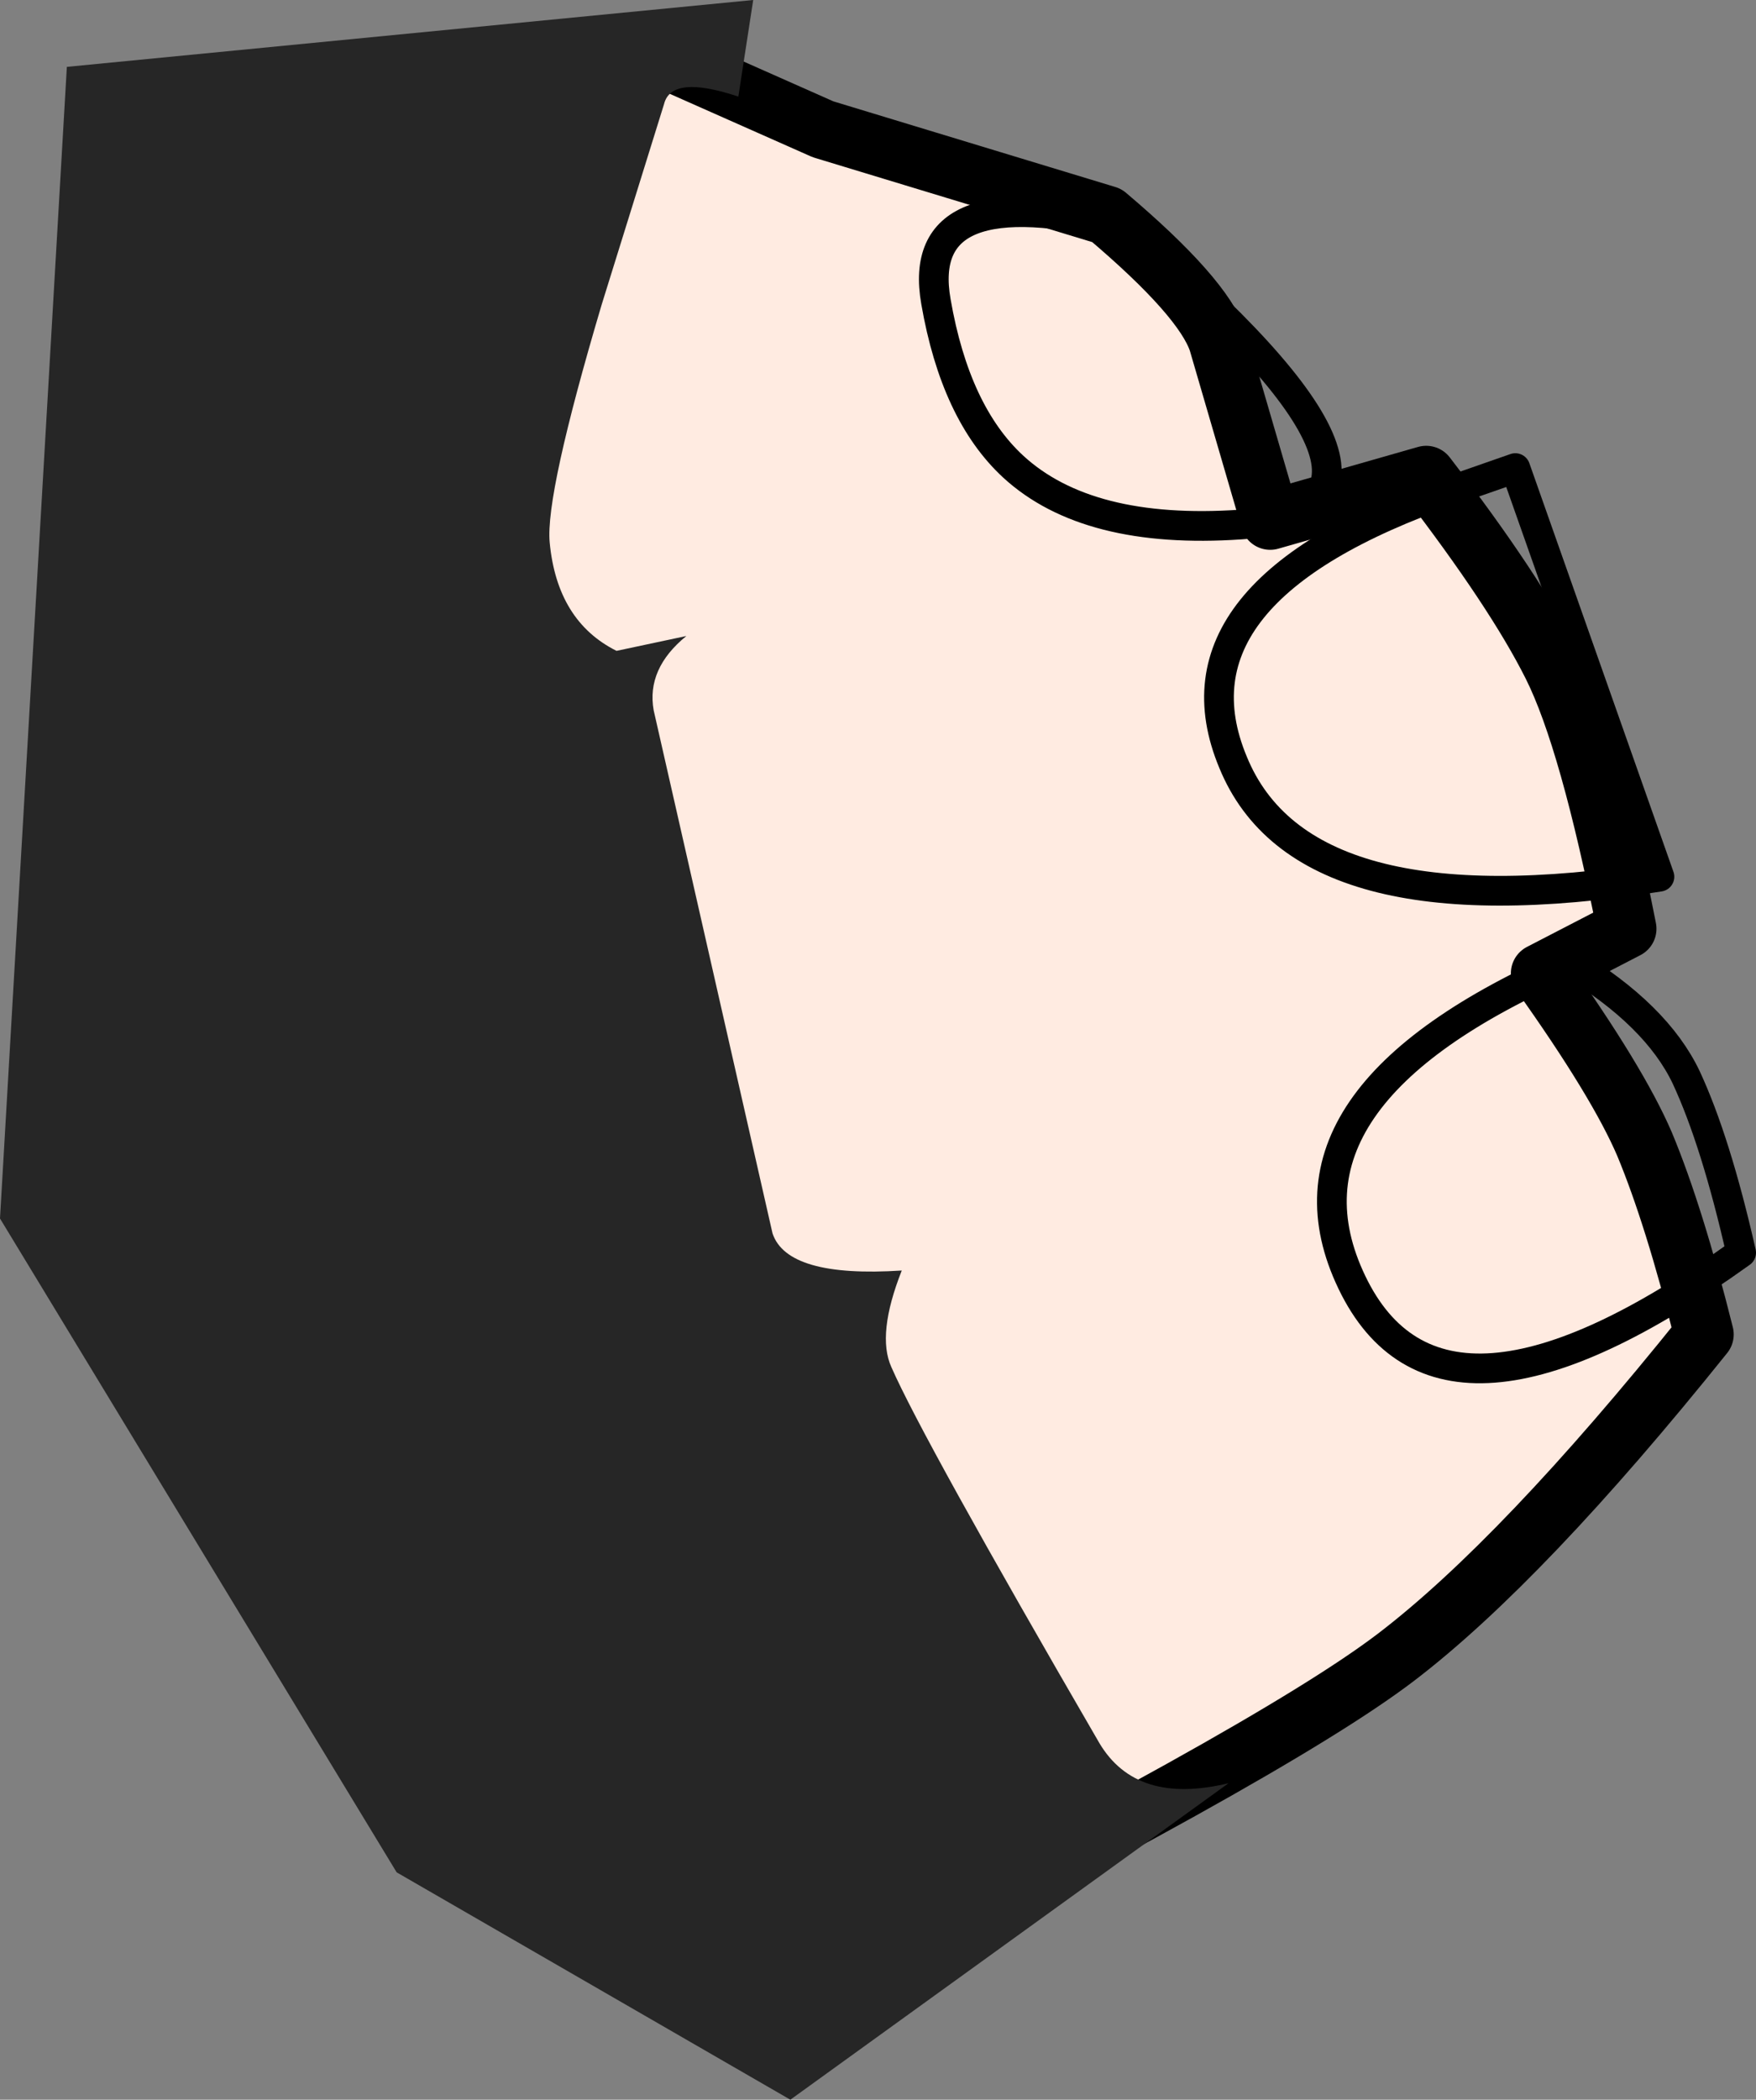
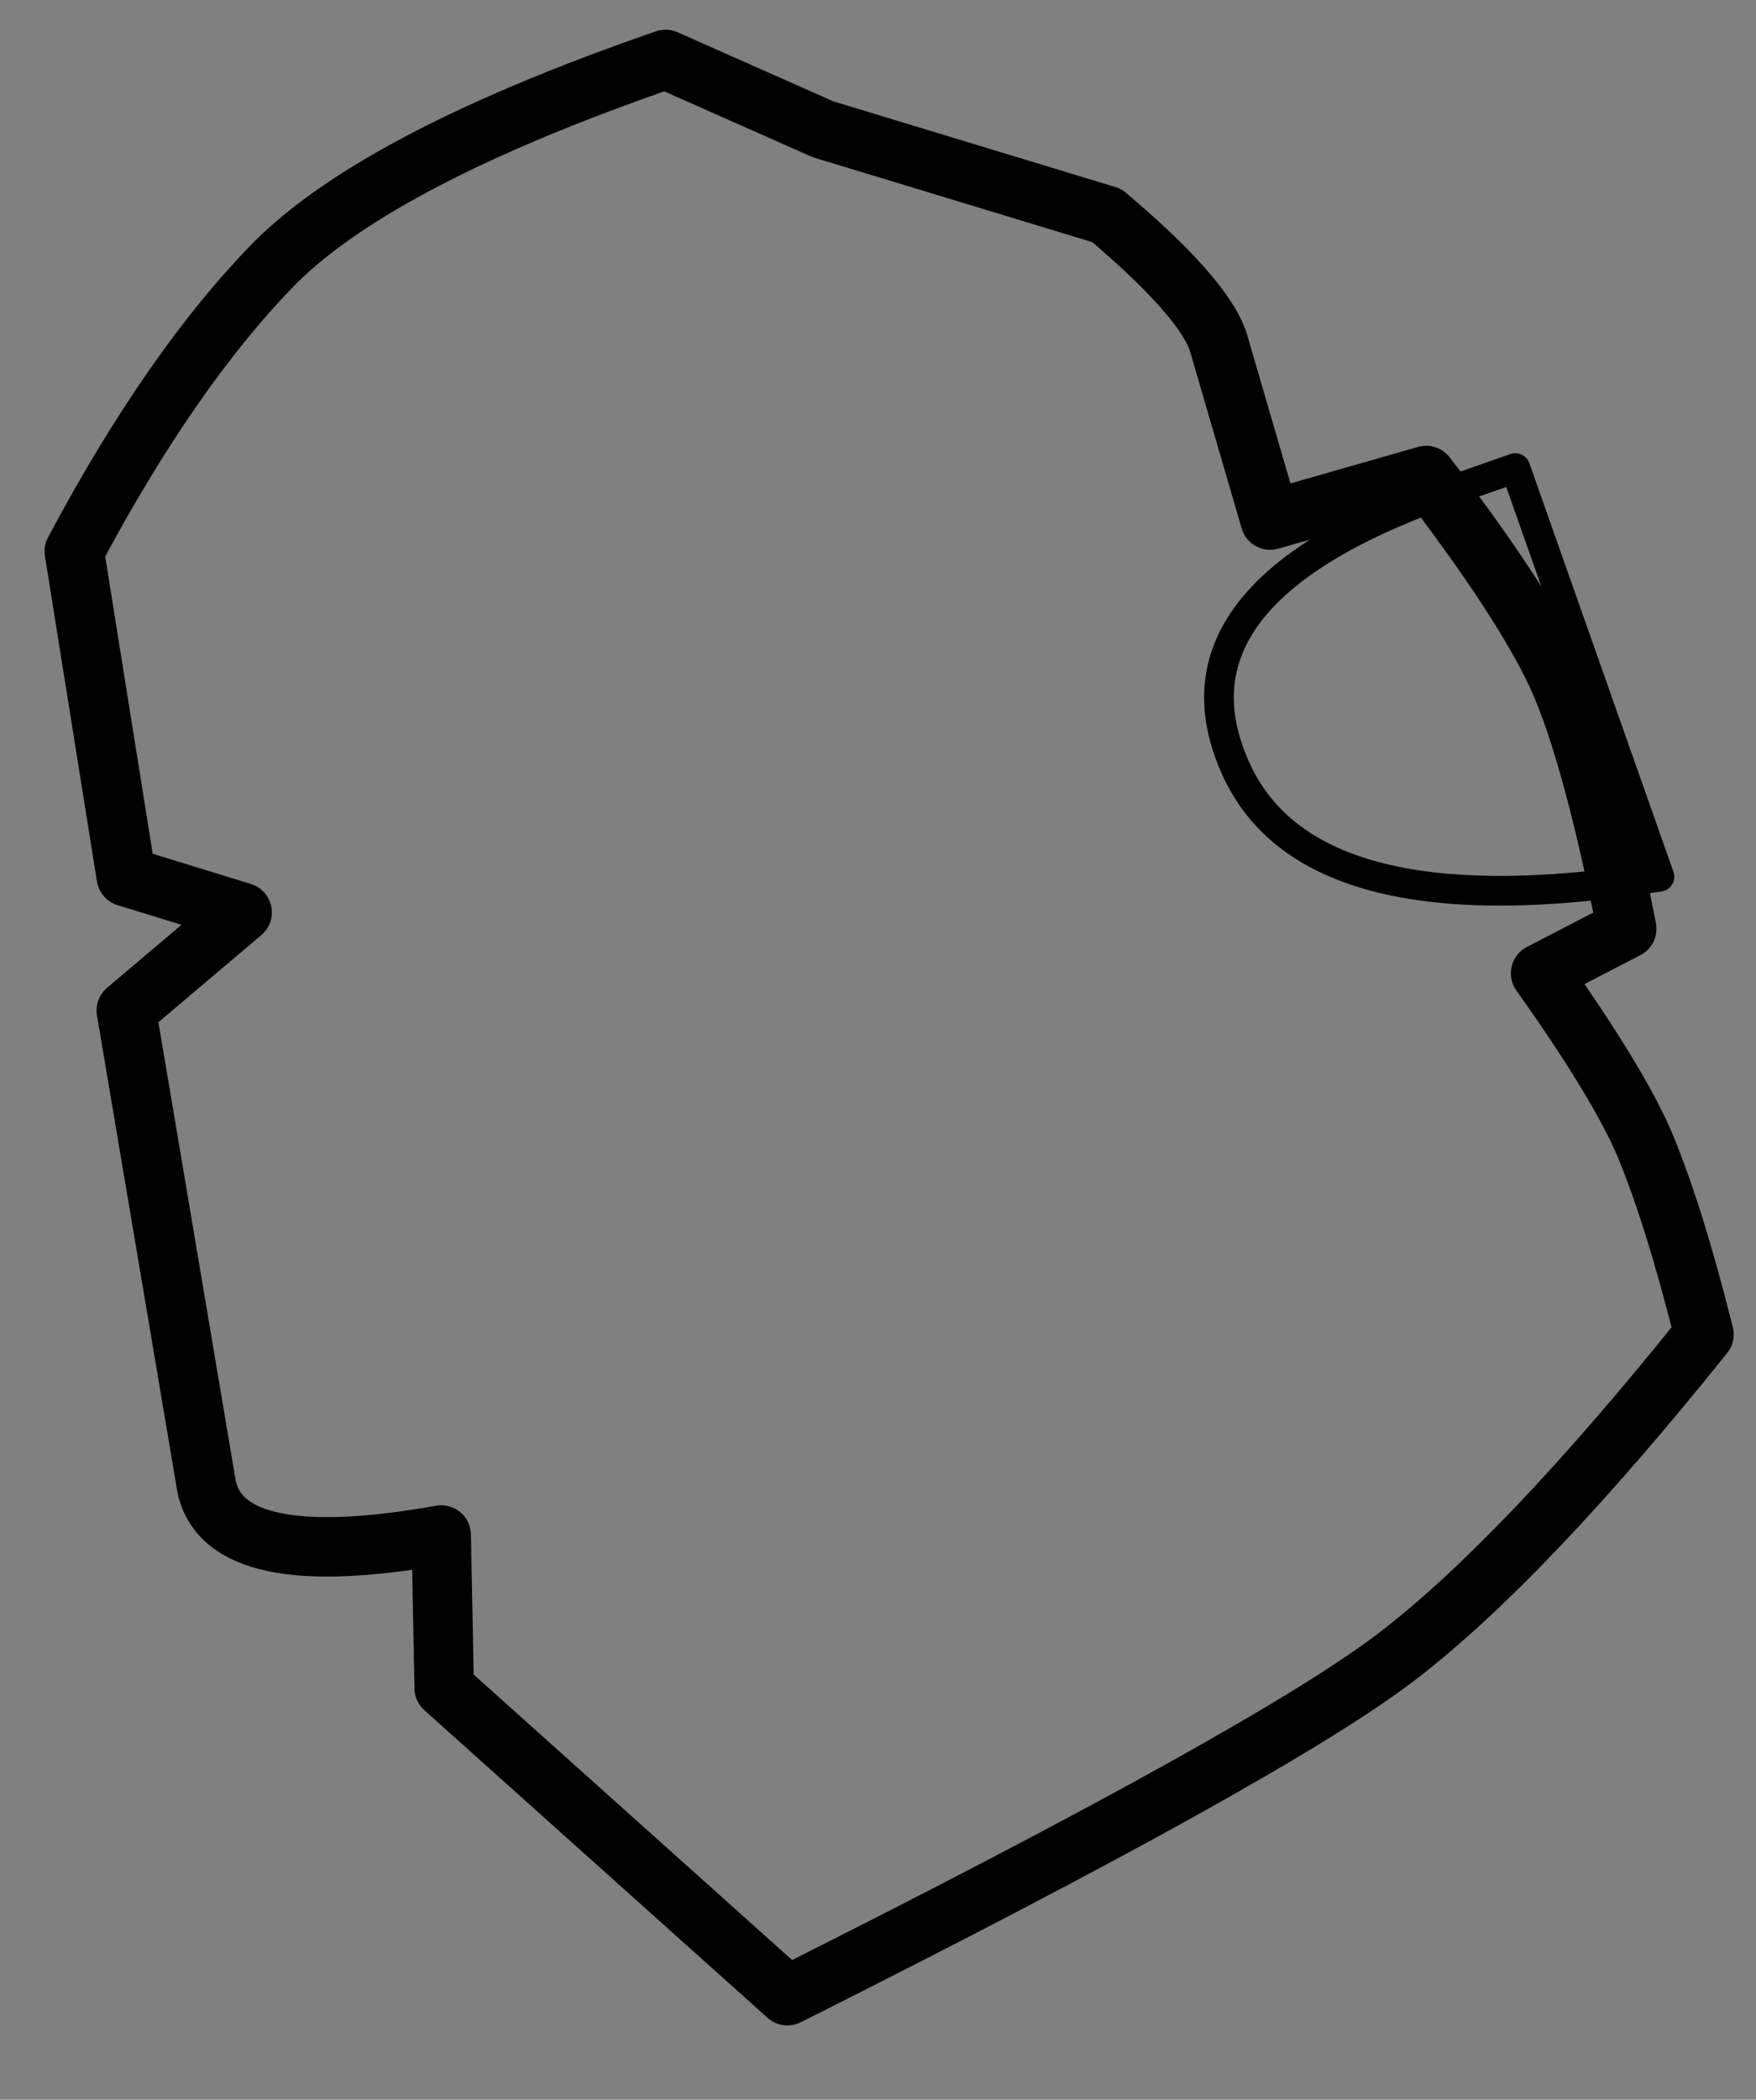
<svg xmlns="http://www.w3.org/2000/svg" height="70.65px" width="59.1px">
  <rect width="100%" height="100%" fill="#808080" stroke="none" />
  <g transform="matrix(1.0, 0.0, 0.0, 1.0, 29.95, 34.65)">
-     <path d="M-3.45 32.5 Q12.8 24.35 17.05 21.1 21.3 17.85 27.4 10.25 26.4 6.25 25.4 3.85 24.5 1.75 21.9 -1.9 L24.8 -3.4 Q23.55 -9.75 22.3 -12.25 21.05 -14.75 18.05 -18.65 L12.8 -17.15 11.05 -23.15 Q10.55 -24.65 7.3 -27.4 L-2.25 -30.3 -7.55 -32.65 Q-17.1 -29.35 -20.65 -25.85 -24.15 -22.3 -27.45 -16.1 L-25.7 -5.15 -21.8 -3.95 -25.7 -0.65 -23.0 15.35 Q-22.4 18.3 -15.1 17.0 L-15.0 22.15 -3.45 32.5" fill="#ffebe1" fill-rule="evenodd" stroke="none" />
    <path d="M-3.45 32.5 Q12.8 24.35 17.05 21.1 21.3 17.85 27.4 10.25 26.4 6.25 25.4 3.85 24.5 1.75 21.9 -1.9 L24.8 -3.4 Q23.55 -9.75 22.3 -12.25 21.05 -14.75 18.05 -18.65 L12.8 -17.15 11.05 -23.15 Q10.55 -24.65 7.3 -27.4 L-2.25 -30.3 -7.55 -32.65 Q-17.1 -29.35 -20.65 -25.85 -24.15 -22.3 -27.45 -16.1 L-25.7 -5.15 -21.8 -3.95 -25.7 -0.65 -23.0 15.35 Q-22.4 18.3 -15.1 17.0 L-15.0 22.15 -3.45 32.5 Z" fill="none" stroke="#000000" stroke-linecap="round" stroke-linejoin="round" stroke-width="2.0" />
-     <path d="M7.9 -27.0 Q0.8 -28.75 1.55 -24.5 2.2 -20.75 4.15 -18.95 6.65 -16.65 11.8 -17.0 19.15 -17.5 7.9 -27.0 Z" fill="none" stroke="#000000" stroke-linecap="round" stroke-linejoin="round" stroke-width="1.0" />
    <path d="M18.9 -18.15 Q9.15 -14.75 11.55 -9.0 13.9 -3.25 25.9 -5.15 L21.05 -18.9 18.9 -18.15 Z" fill="none" stroke="#000000" stroke-linecap="round" stroke-linejoin="round" stroke-width="1.0" />
-     <path d="M22.9 -2.25 Q12.55 2.25 15.55 8.5 18.55 14.75 28.65 7.5 27.8 3.75 26.8 1.6 25.8 -0.5 22.9 -2.25 Z" fill="none" stroke="#000000" stroke-linecap="round" stroke-linejoin="round" stroke-width="1.0" />
-     <path d="M-3.35 36.0 L11.4 25.35 Q8.3 26.1 7.05 24.0 1.1 13.75 0.05 11.35 -0.45 10.25 0.4 8.1 -3.45 8.35 -3.95 6.85 L-7.95 -10.75 Q-8.2 -12.15 -6.85 -13.25 L-9.2 -12.75 Q-11.2 -13.75 -11.45 -16.4 -11.6 -18.0 -9.7 -24.4 L-7.6 -31.15 Q-7.35 -32.15 -5.1 -31.4 L-4.6 -34.65 -27.7 -32.4 -29.95 6.35 -16.6 28.35 -3.35 36.0" fill="#262626" fill-rule="evenodd" stroke="none" />
  </g>
</svg>